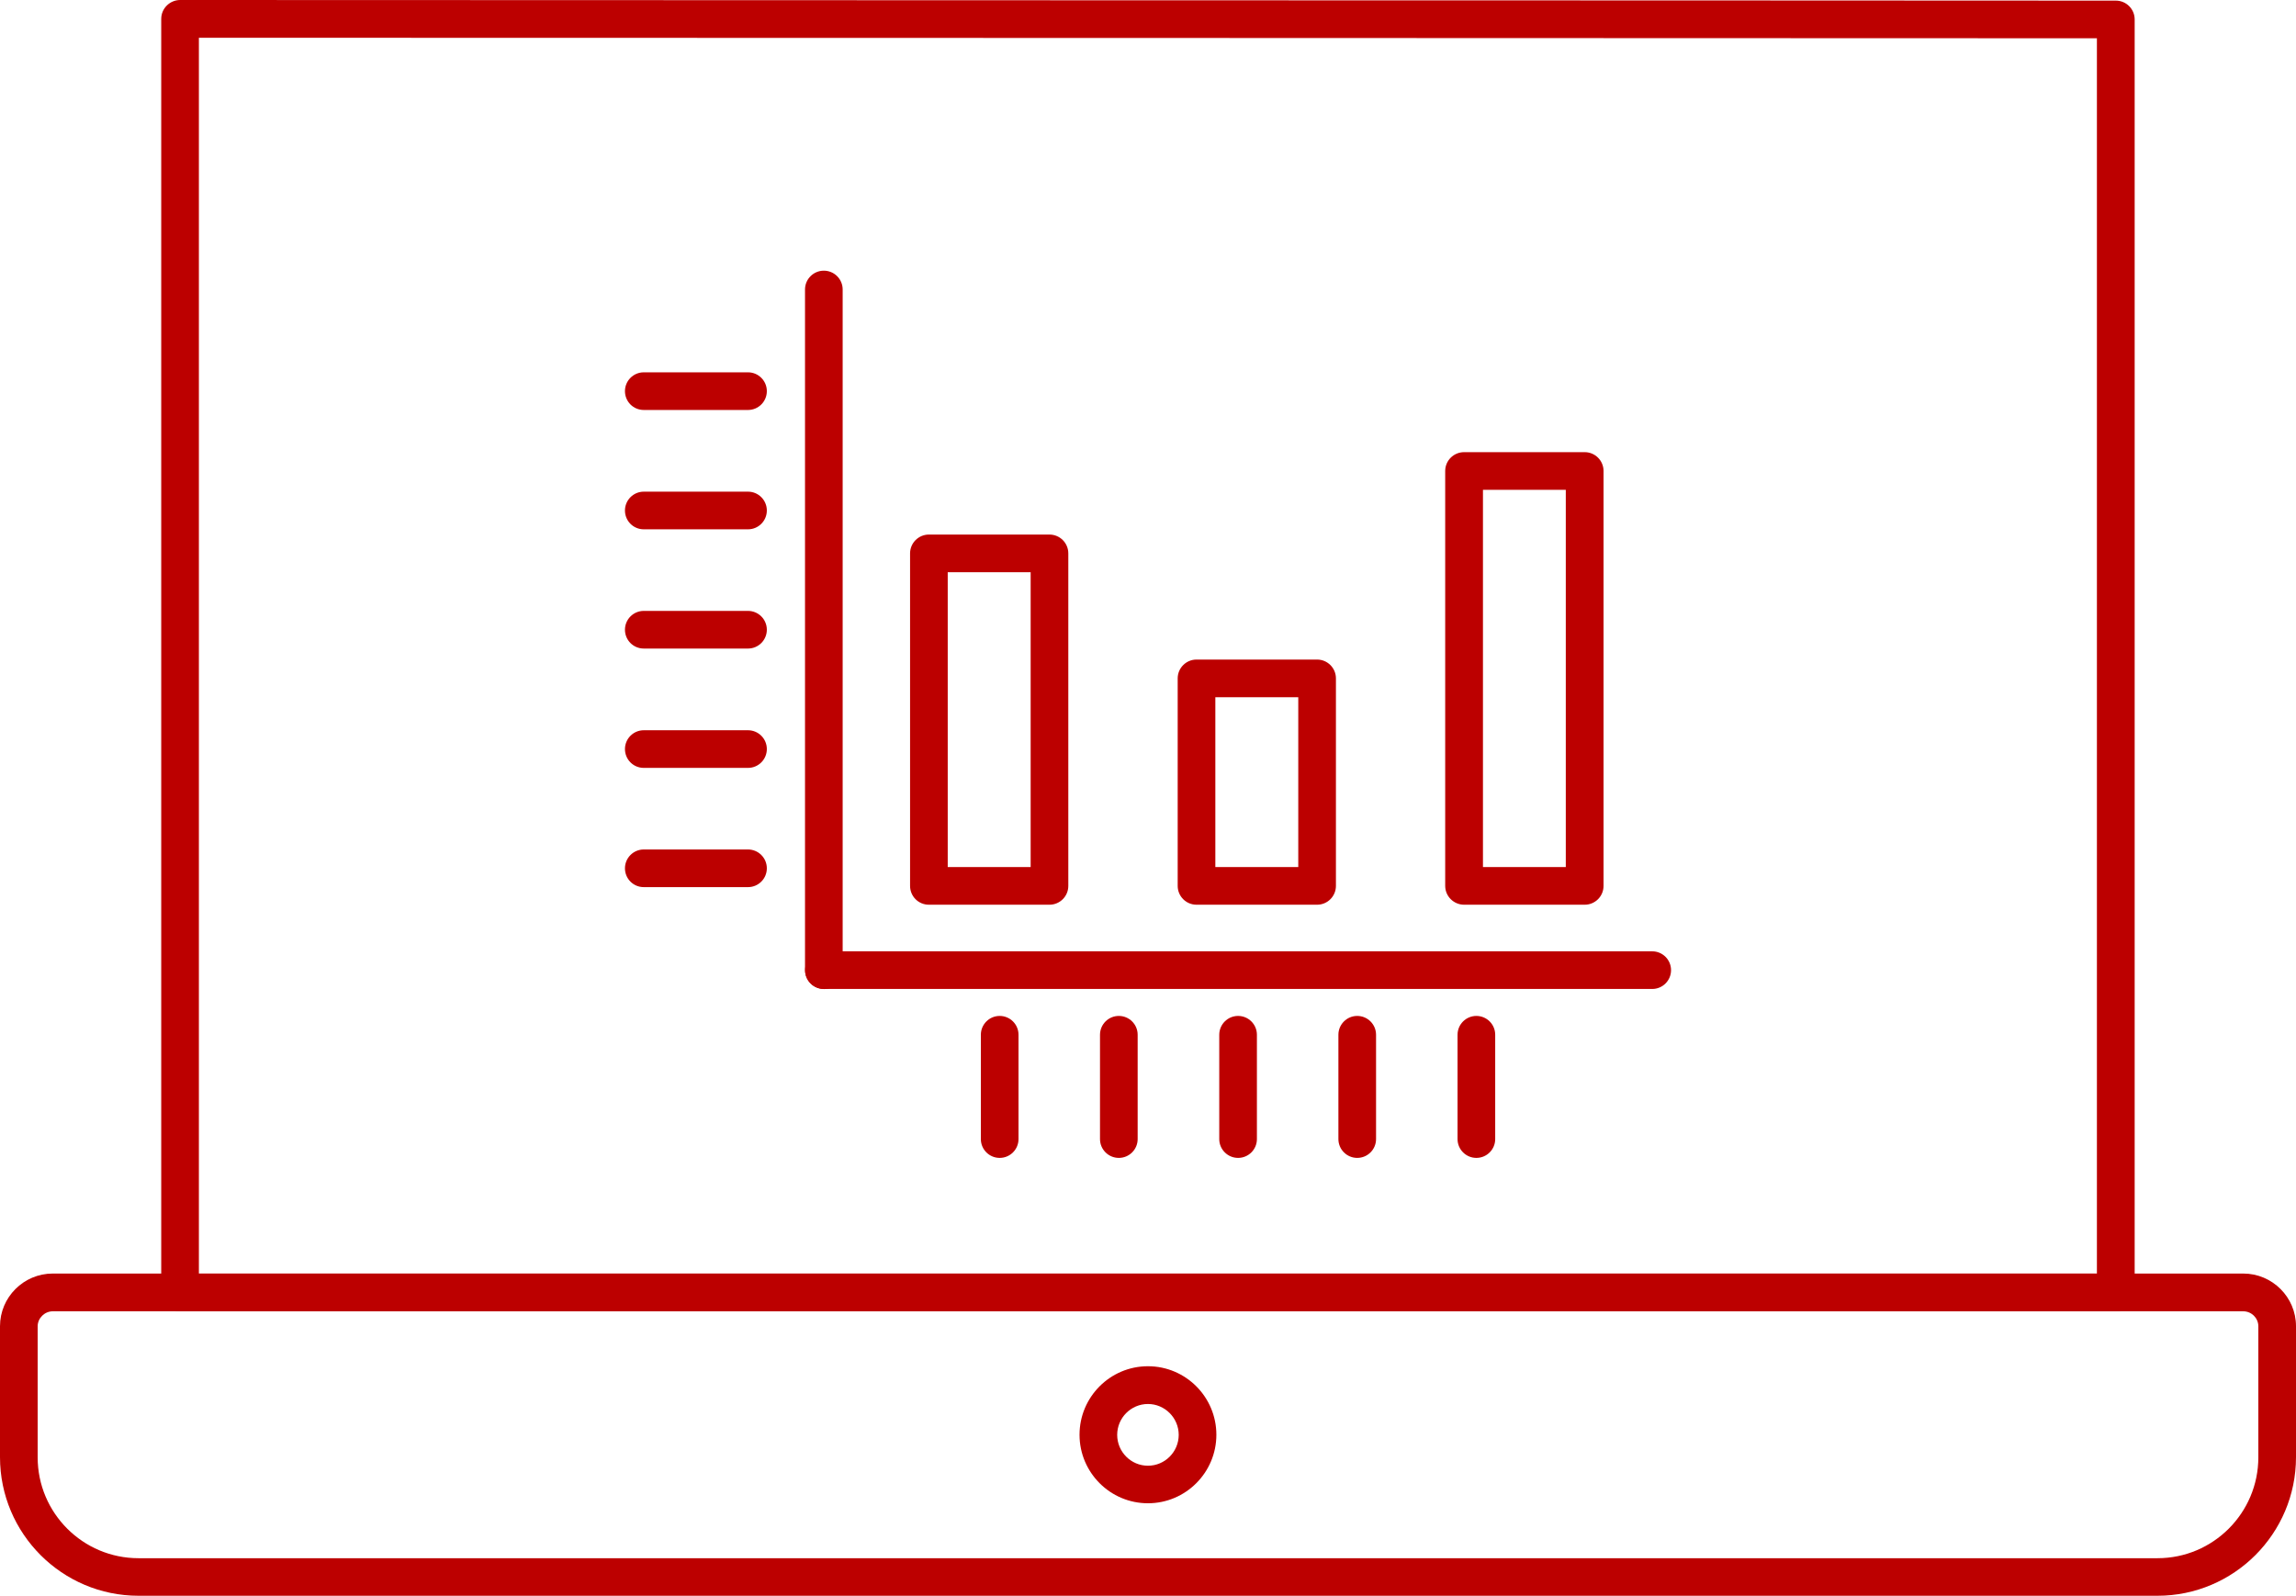
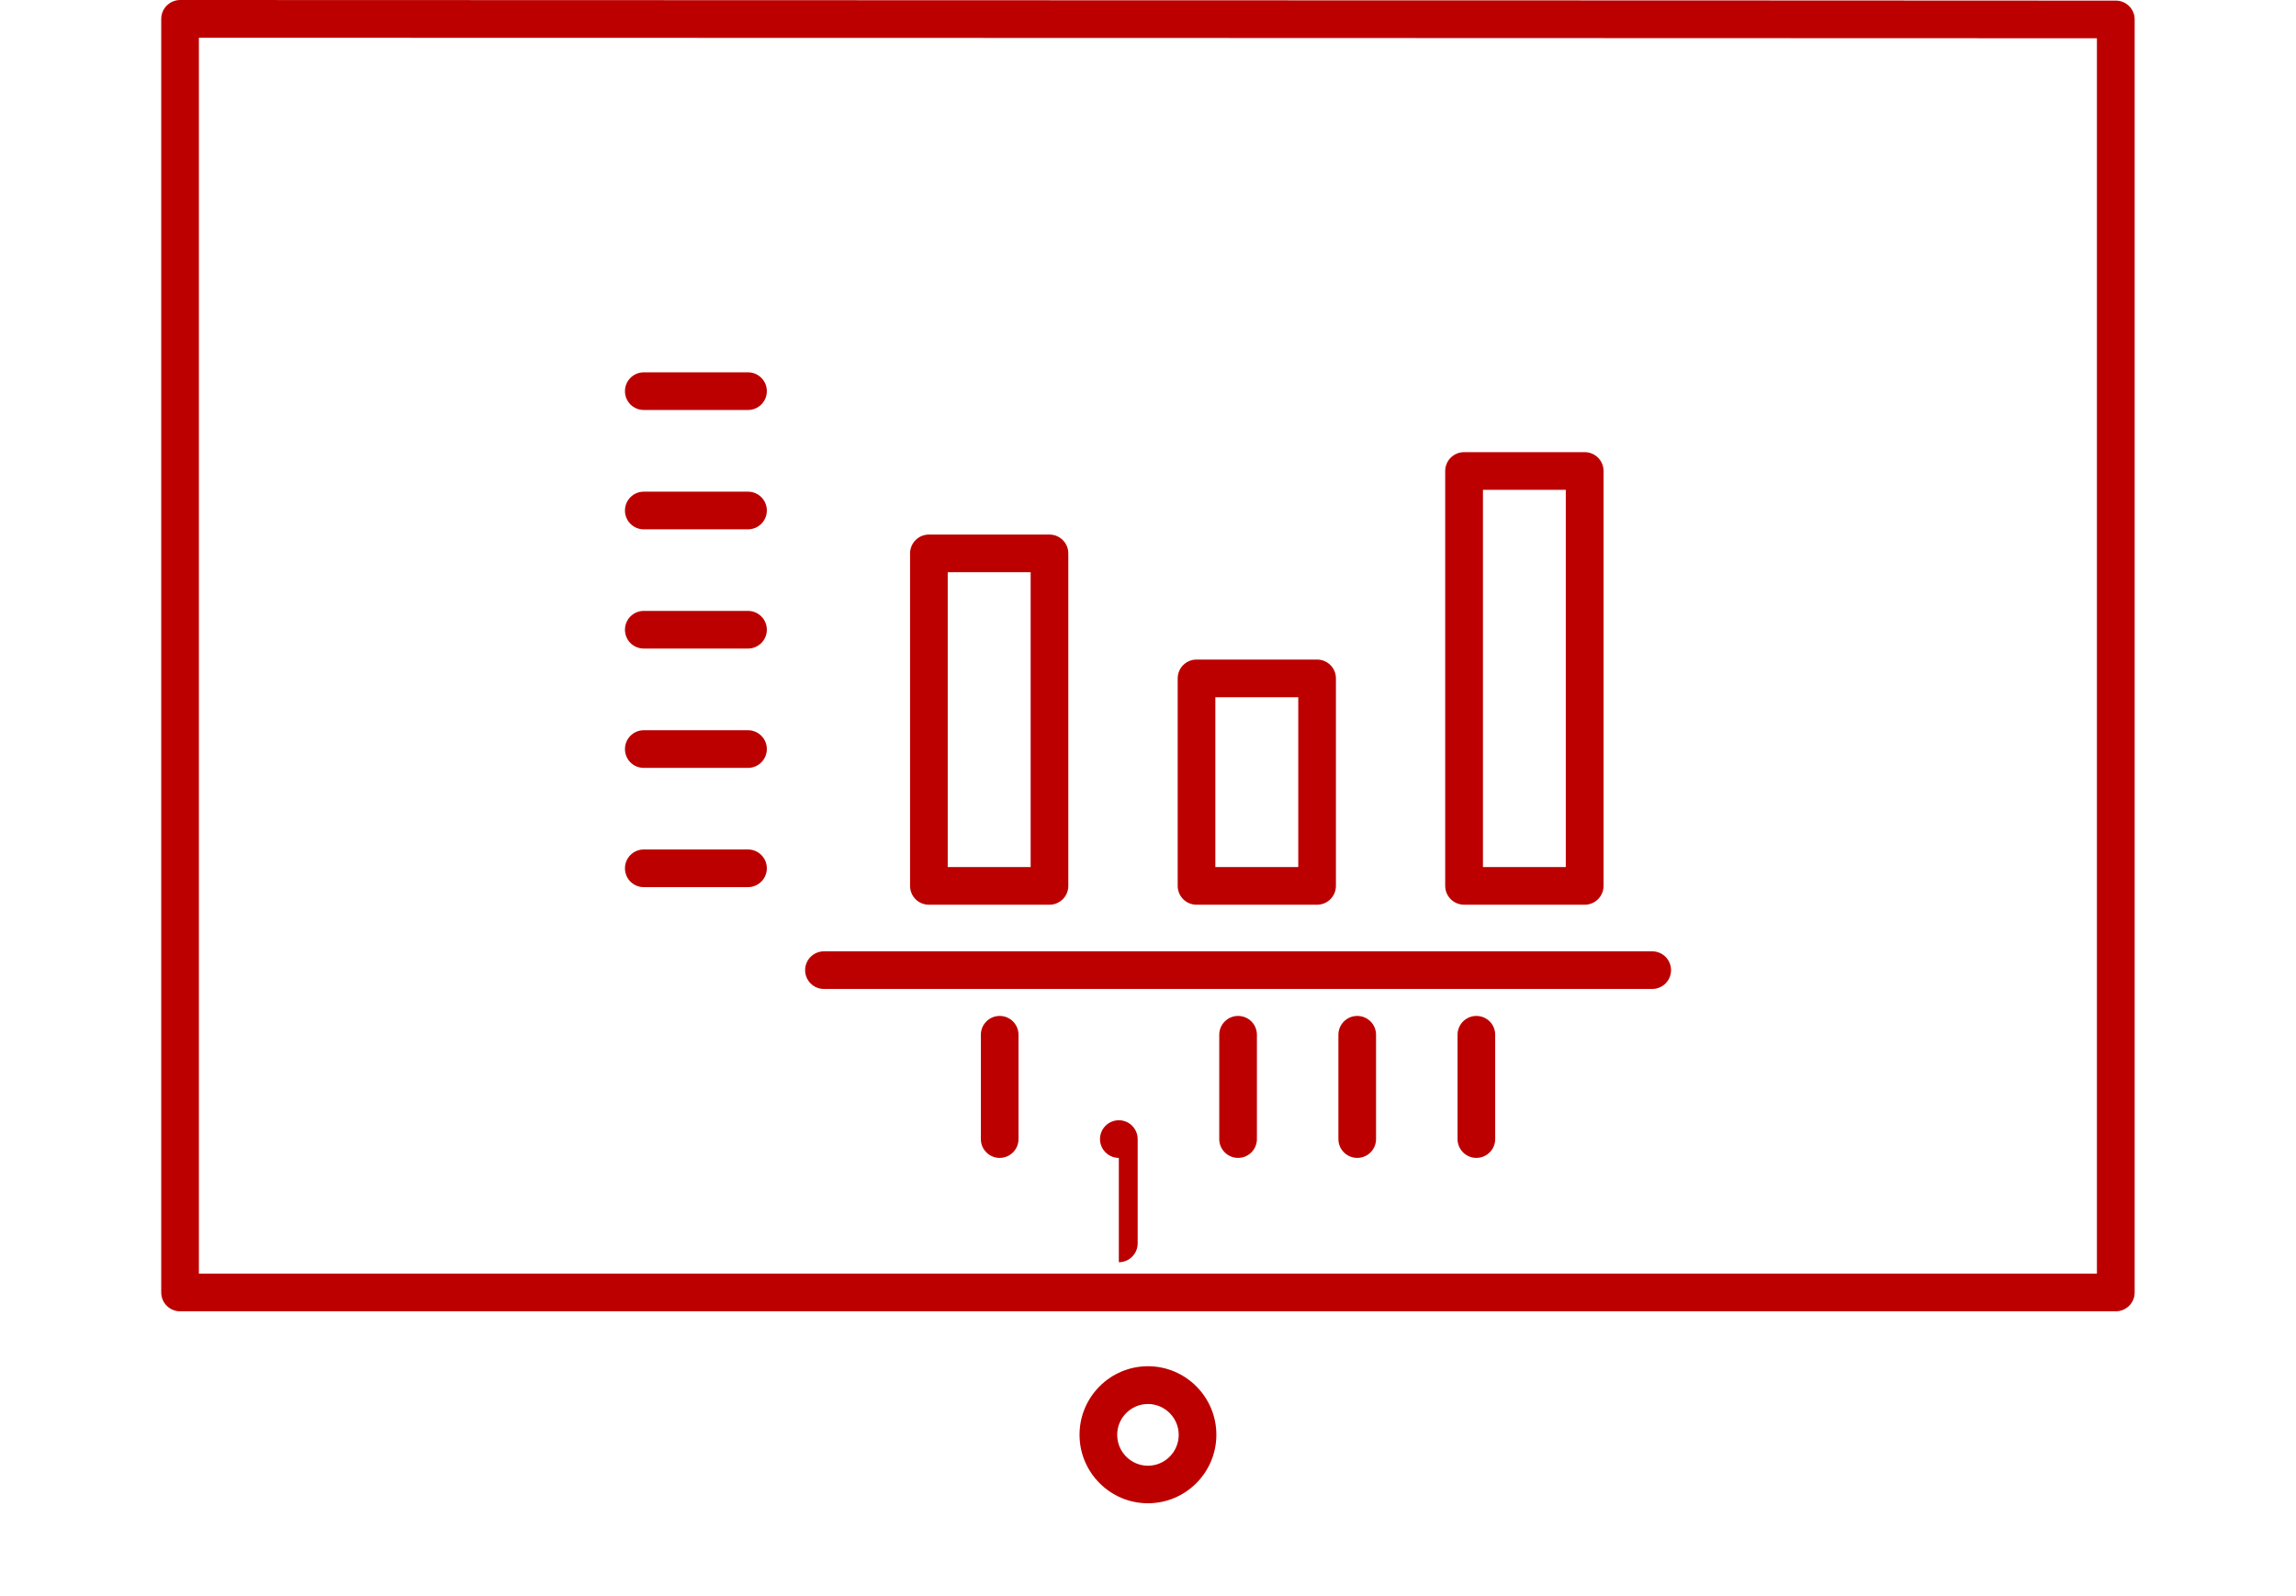
<svg xmlns="http://www.w3.org/2000/svg" id="Layer_2" data-name="Layer 2" viewBox="0 0 223.15 155.11">
  <defs>
    <style>
      .cls-1 {
        fill: #bc0000;
        stroke-width: 0px;
      }
    </style>
  </defs>
  <g id="Layer_1-2" data-name="Layer 1">
    <path class="cls-1" d="M19.33,123.8h184.47V3.72c-22.78,0-57.2-.02-91.62-.03-35.05,0-70.1-.02-92.85-.02v120.13h0ZM205.63,127.46H17.5c-1.01,0-1.83-.82-1.83-1.83V1.84c0-.49.19-.95.54-1.3.34-.34.81-.54,1.3-.54h0c22.68.01,58.68.02,94.68.03,35.36,0,70.72.02,93.45.03,1.01,0,1.83.82,1.83,1.83v123.74c0,1.01-.82,1.83-1.83,1.83h0Z" />
-     <path class="cls-1" d="M5.13,127.46c-.8,0-1.47.67-1.47,1.46v12.73c0,5.41,4.39,9.81,9.8,9.81h196.23c5.41,0,9.8-4.4,9.8-9.81v-12.73c0-.8-.66-1.46-1.47-1.46H5.13ZM209.69,155.11H13.46c-7.42,0-13.46-6.04-13.46-13.47v-12.73c0-2.82,2.3-5.12,5.13-5.12h212.89c2.83,0,5.13,2.3,5.13,5.12v12.73c0,7.43-6.04,13.47-13.46,13.47h0Z" />
    <path class="cls-1" d="M111.57,136.47c-1.65,0-2.99,1.35-2.99,3s1.34,3,2.99,3,2.99-1.35,2.99-3-1.35-3-2.99-3h0ZM111.57,146.12c-3.67,0-6.65-2.99-6.65-6.66s2.98-6.66,6.65-6.66,6.65,2.99,6.65,6.66-2.98,6.66-6.65,6.66h0Z" />
-     <path class="cls-1" d="M80.07,96.13c-1.01,0-1.83-.82-1.83-1.83V28.14c0-1.01.82-1.83,1.83-1.83s1.83.82,1.83,1.83v66.17c0,1.01-.82,1.83-1.83,1.83h0Z" />
    <path class="cls-1" d="M160.58,96.13h-80.5c-1.01,0-1.83-.82-1.83-1.83s.82-1.83,1.83-1.83h80.5c1.01,0,1.83.82,1.83,1.83s-.82,1.83-1.83,1.83h0Z" />
    <path class="cls-1" d="M72.7,39.85h-10.13c-1.02,0-1.83-.82-1.83-1.83s.82-1.83,1.83-1.83h10.13c1.01,0,1.83.82,1.83,1.83s-.82,1.83-1.83,1.83h0Z" />
    <path class="cls-1" d="M72.7,51.45h-10.13c-1.02,0-1.83-.82-1.83-1.83s.82-1.83,1.83-1.83h10.13c1.01,0,1.83.82,1.83,1.83s-.82,1.83-1.83,1.83h0Z" />
    <path class="cls-1" d="M72.7,63.04h-10.13c-1.02,0-1.83-.82-1.83-1.83s.82-1.83,1.83-1.83h10.13c1.01,0,1.83.82,1.83,1.83s-.82,1.83-1.83,1.83h0Z" />
    <path class="cls-1" d="M72.7,74.64h-10.13c-1.02,0-1.83-.82-1.83-1.83s.82-1.83,1.83-1.83h10.13c1.01,0,1.83.82,1.83,1.83s-.82,1.83-1.83,1.83h0Z" />
    <path class="cls-1" d="M72.7,86.23h-10.13c-1.02,0-1.83-.82-1.83-1.83s.82-1.83,1.83-1.83h10.13c1.01,0,1.83.82,1.83,1.83s-.82,1.83-1.83,1.83h0Z" />
    <path class="cls-1" d="M143.49,112.55c-1.01,0-1.83-.82-1.83-1.83v-10.14c0-1.01.82-1.83,1.83-1.83s1.83.82,1.83,1.83v10.14c0,1.01-.82,1.83-1.83,1.83h0Z" />
    <path class="cls-1" d="M131.91,112.55c-1.01,0-1.83-.82-1.83-1.83v-10.14c0-1.01.82-1.83,1.83-1.83s1.83.82,1.83,1.83v10.14c0,1.01-.82,1.83-1.83,1.83h0Z" />
    <path class="cls-1" d="M120.33,112.55c-1.01,0-1.83-.82-1.83-1.83v-10.14c0-1.01.82-1.83,1.83-1.83s1.83.82,1.83,1.83v10.14c0,1.01-.82,1.83-1.83,1.83h0Z" />
-     <path class="cls-1" d="M108.74,112.55c-1.01,0-1.83-.82-1.83-1.83v-10.14c0-1.01.82-1.83,1.83-1.83s1.83.82,1.83,1.83v10.14c0,1.01-.82,1.83-1.83,1.83h0Z" />
+     <path class="cls-1" d="M108.74,112.55c-1.01,0-1.83-.82-1.83-1.83c0-1.01.82-1.83,1.83-1.83s1.83.82,1.83,1.83v10.14c0,1.01-.82,1.83-1.83,1.83h0Z" />
    <path class="cls-1" d="M97.16,112.55c-1.01,0-1.83-.82-1.83-1.83v-10.14c0-1.01.82-1.83,1.83-1.83s1.83.82,1.83,1.83v10.14c0,1.01-.82,1.83-1.83,1.83h0Z" />
    <path class="cls-1" d="M92.11,84.28h8.06v-28.66h-8.06v28.66h0ZM102,87.94h-11.72c-1.02,0-1.83-.82-1.83-1.83v-32.32c0-1.01.82-1.83,1.83-1.83h11.72c1.01,0,1.83.82,1.83,1.83v32.32c0,1.01-.82,1.83-1.83,1.83h0Z" />
    <path class="cls-1" d="M118.12,84.28h8.06v-16.51h-8.06v16.51h0ZM128.01,87.94h-11.72c-1.01,0-1.83-.82-1.83-1.83v-20.17c0-1.01.82-1.83,1.83-1.83h11.72c1.01,0,1.83.82,1.83,1.83v20.17c0,1.01-.82,1.83-1.83,1.83h0Z" />
    <path class="cls-1" d="M144.13,84.28h8.05v-36.67h-8.05v36.67h0ZM154.02,87.94h-11.72c-1.01,0-1.84-.82-1.84-1.83v-40.33c0-1.01.82-1.83,1.84-1.83h11.72c1.01,0,1.83.82,1.83,1.83v40.33c0,1.01-.82,1.83-1.83,1.83h0Z" />
  </g>
</svg>